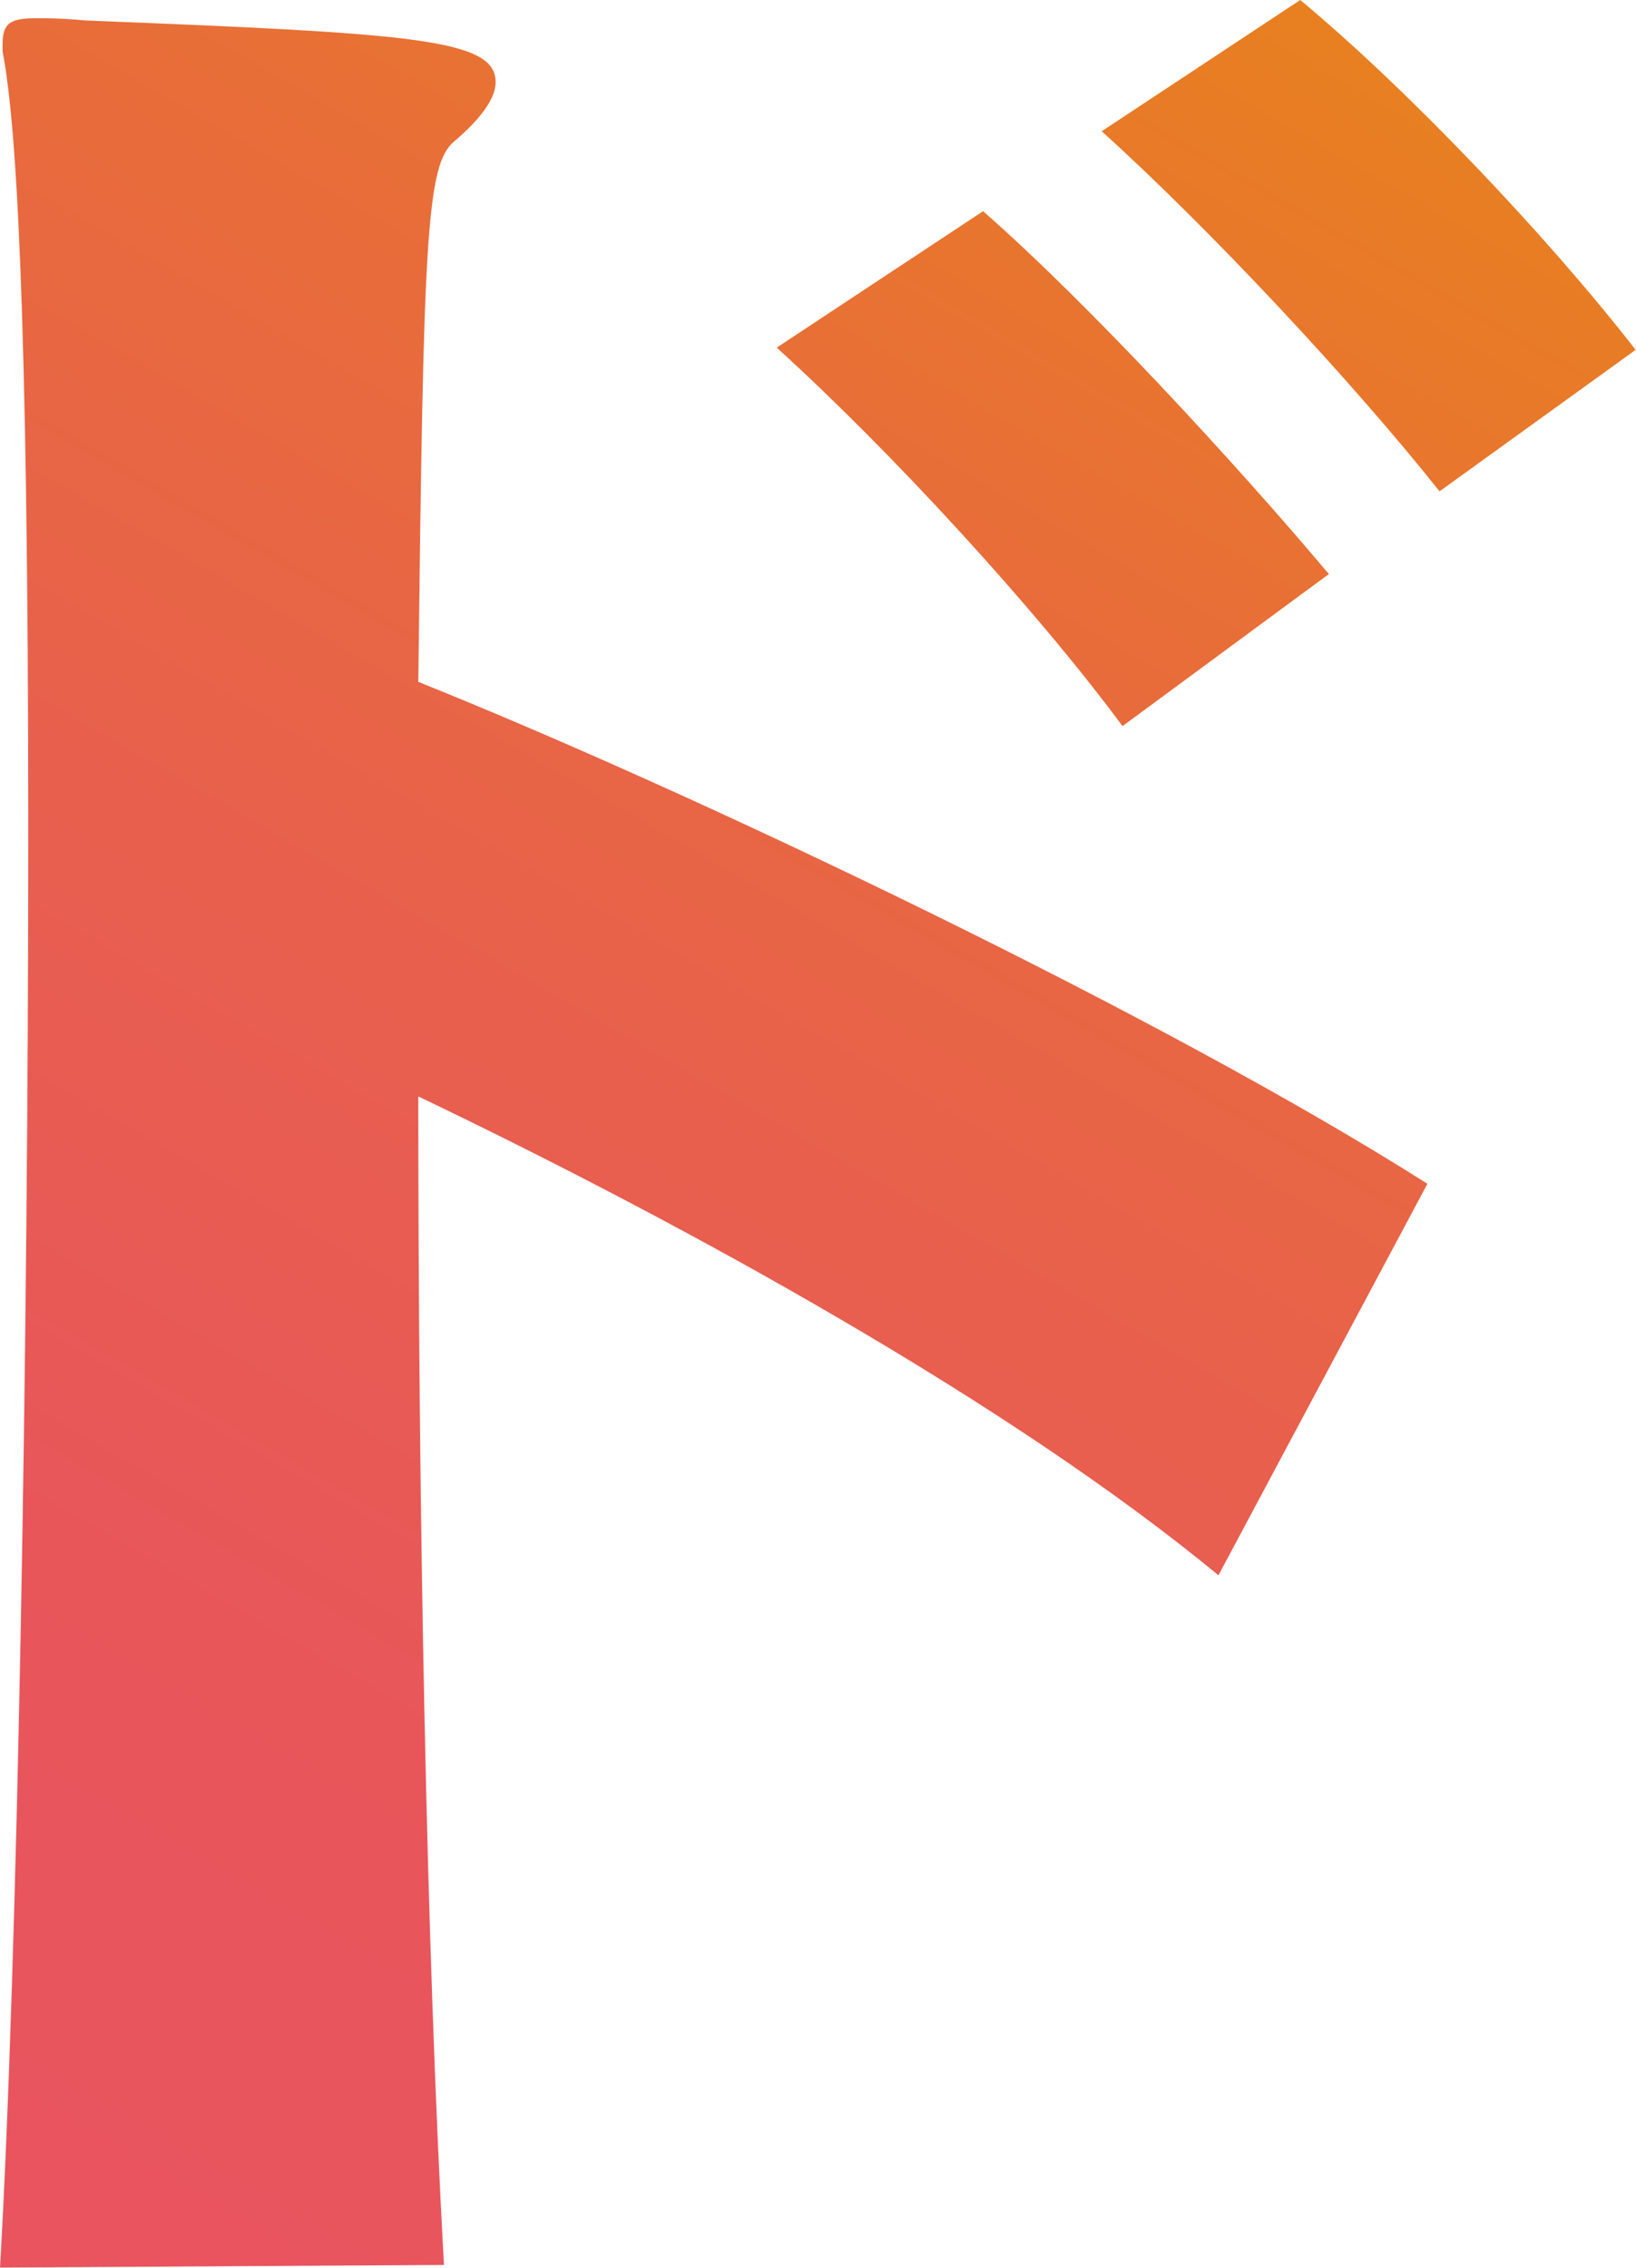
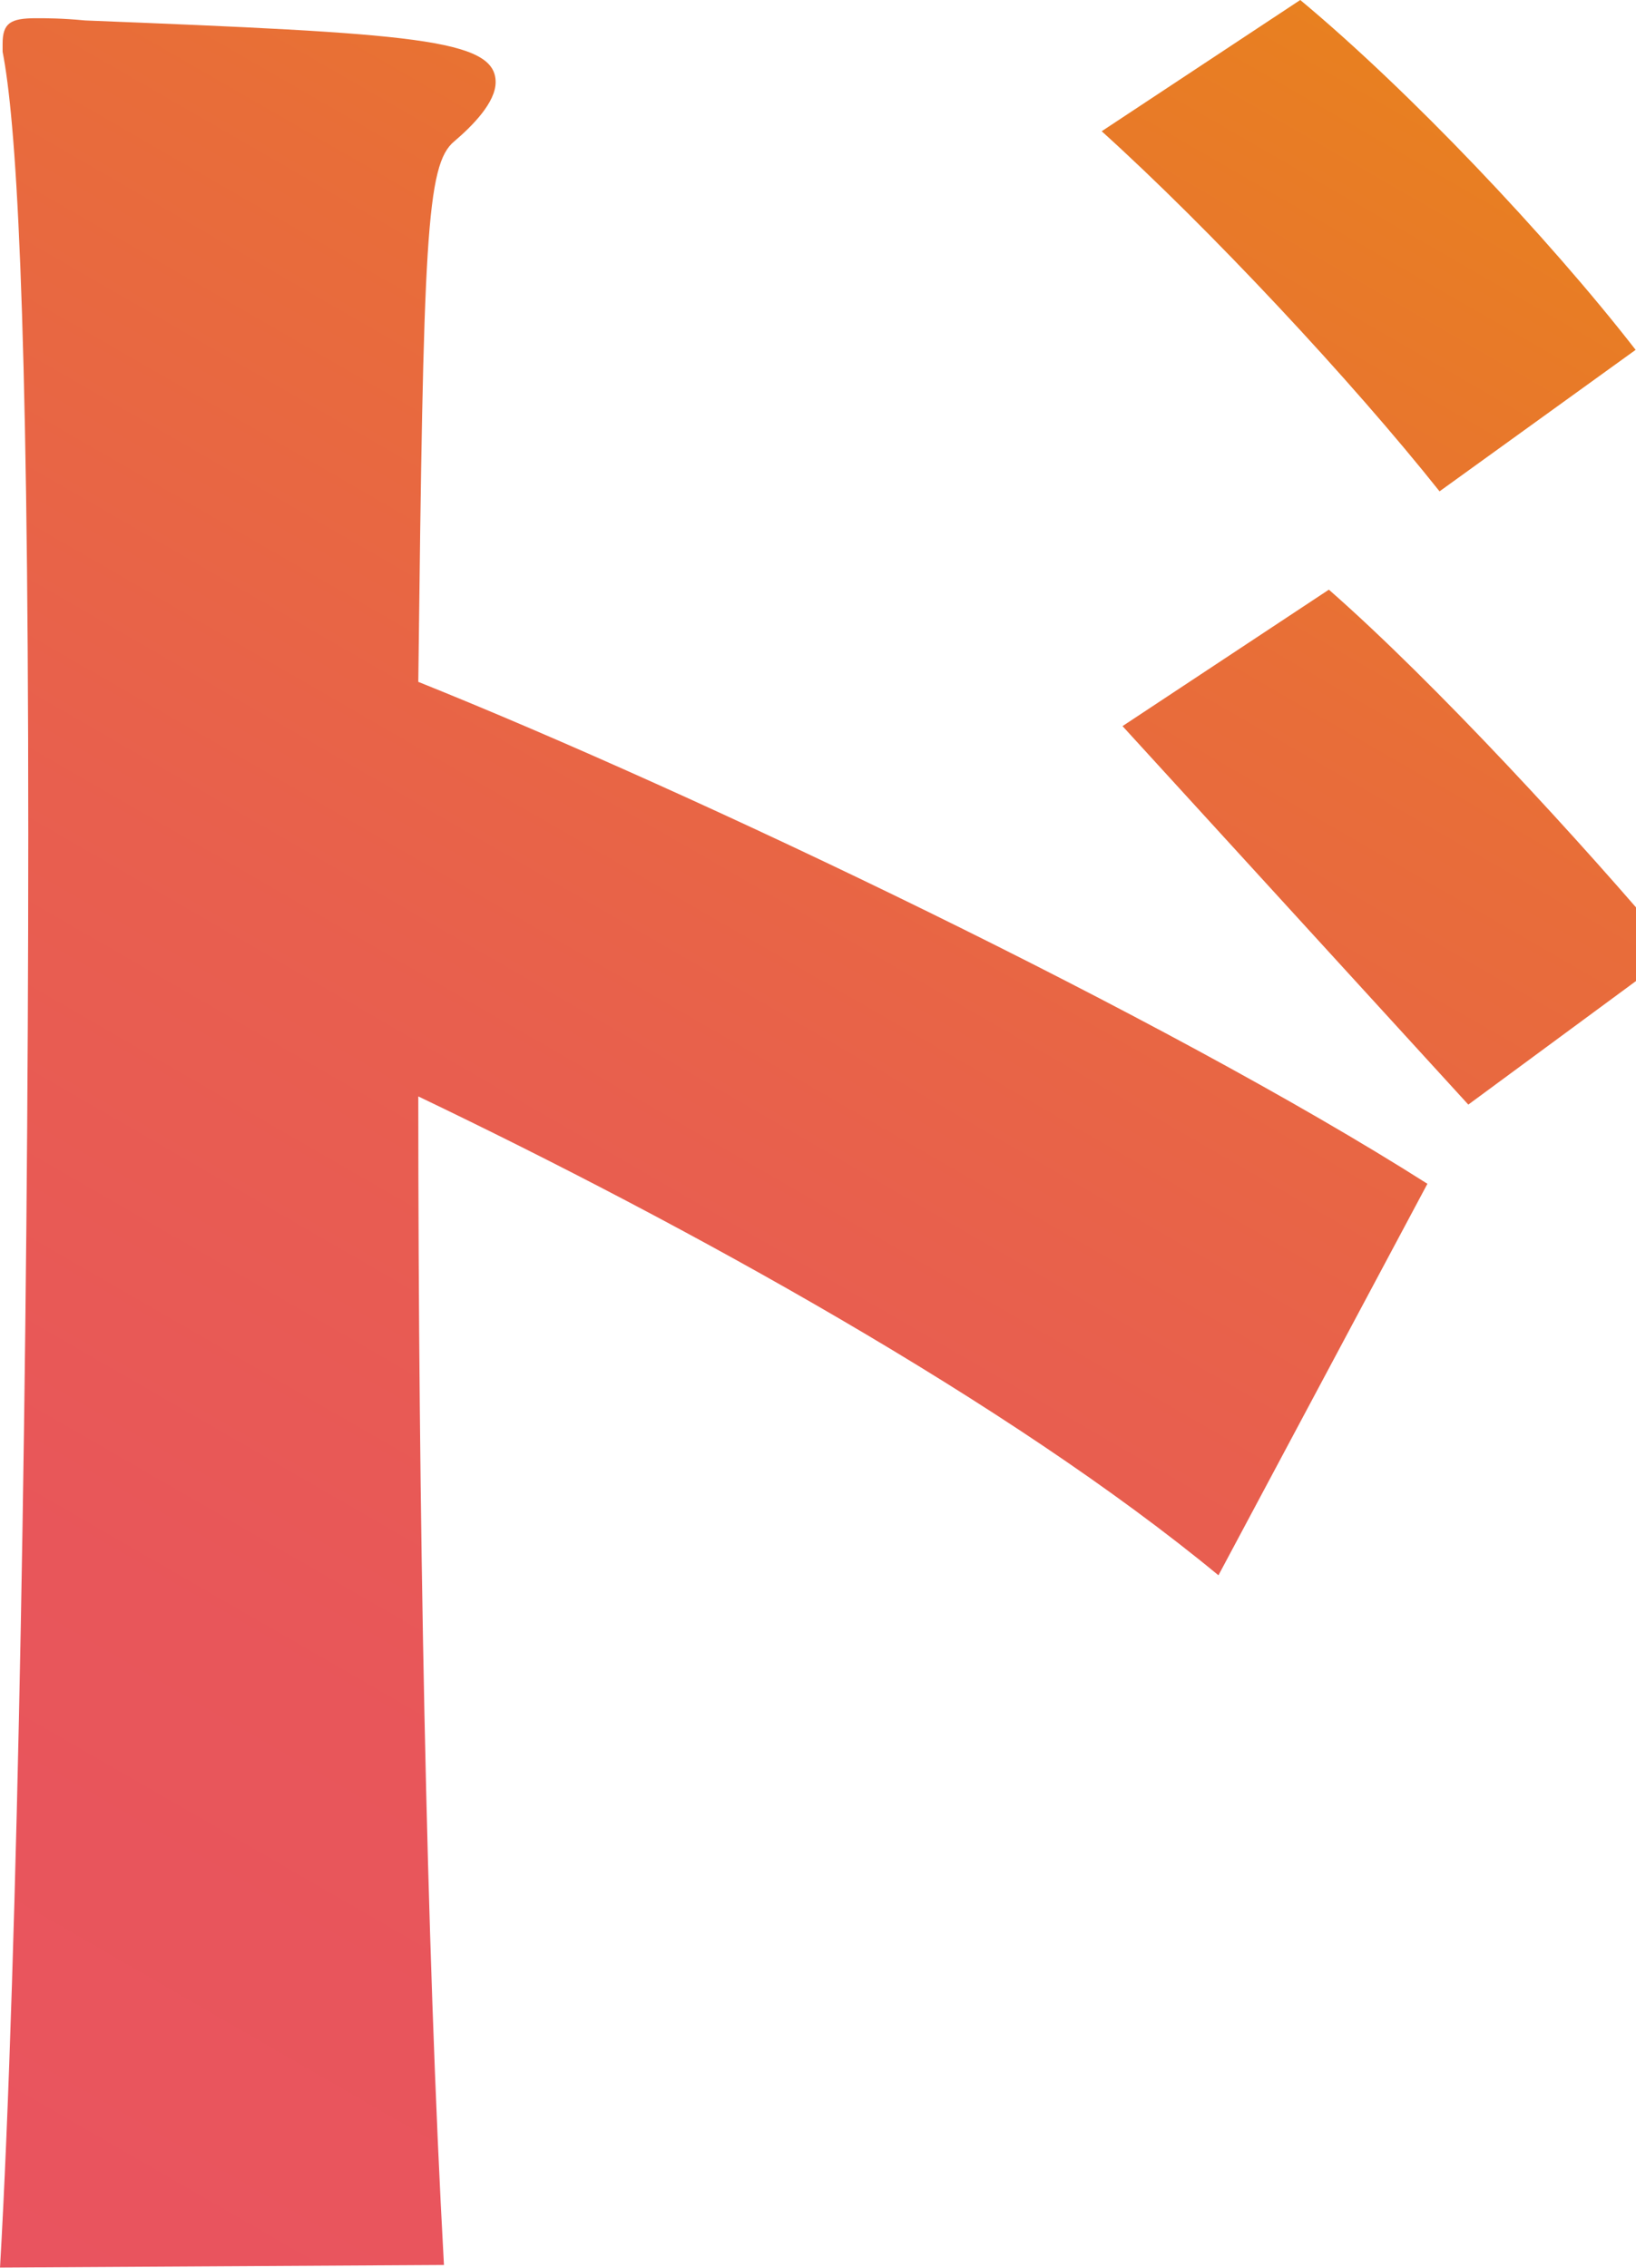
<svg xmlns="http://www.w3.org/2000/svg" id="_レイヤー_2" viewBox="0 0 44 61">
  <defs>
    <style>.cls-1{fill:url(#_名称未設定グラデーション_335);}</style>
    <linearGradient id="_名称未設定グラデーション_335" x1="-4.74" y1="58.26" x2="30.42" y2="-2.63" gradientUnits="userSpaceOnUse">
      <stop offset="0" stop-color="#e9545f" />
      <stop offset=".25" stop-color="#e8565a" />
      <stop offset=".5" stop-color="#e85f4e" />
      <stop offset=".76" stop-color="#e86d39" />
      <stop offset="1" stop-color="#e88020" />
    </linearGradient>
  </defs>
  <g id="_コピー">
-     <path class="cls-1" d="M0,61c.48-8.31.76-25,.76-38.57C.76,7.96.42,3.19.07,1.39v-.21C.07.62.28.49.97.49c.28,0,.69,0,1.32.06,8.81.35,11.04.49,11.04,1.66,0,.55-.63,1.18-1.11,1.59-.76.62-.83,2.63-.97,14.54,7.43,2.98,20.06,9,27.14,13.5l-5.62,10.53c-5.62-4.64-14.3-9.42-21.52-12.88,0,11.01.21,22.78.69,31.43l-11.94.07ZM30.19,19.53c-2.36-3.19-6.25-7.41-9.3-10.18l5.55-3.67c2.84,2.49,6.8,6.79,9.3,9.76l-5.55,4.09ZM38.72,13.22c-2.36-2.97-6.18-7.06-9.09-9.69l5.34-3.53c2.91,2.42,6.66,6.37,9.02,9.41l-5.28,3.81Z" />
+     <path class="cls-1" d="M0,61c.48-8.31.76-25,.76-38.57C.76,7.96.42,3.19.07,1.39v-.21C.07.62.28.49.97.49c.28,0,.69,0,1.32.06,8.81.35,11.04.49,11.04,1.66,0,.55-.63,1.18-1.11,1.59-.76.62-.83,2.63-.97,14.54,7.43,2.98,20.06,9,27.14,13.5l-5.62,10.53c-5.62-4.64-14.3-9.42-21.52-12.88,0,11.01.21,22.78.69,31.43l-11.94.07ZM30.19,19.53l5.55-3.67c2.84,2.49,6.8,6.79,9.3,9.76l-5.55,4.09ZM38.72,13.22c-2.36-2.97-6.18-7.06-9.09-9.69l5.34-3.53c2.91,2.42,6.66,6.37,9.02,9.41l-5.28,3.81Z" />
  </g>
</svg>